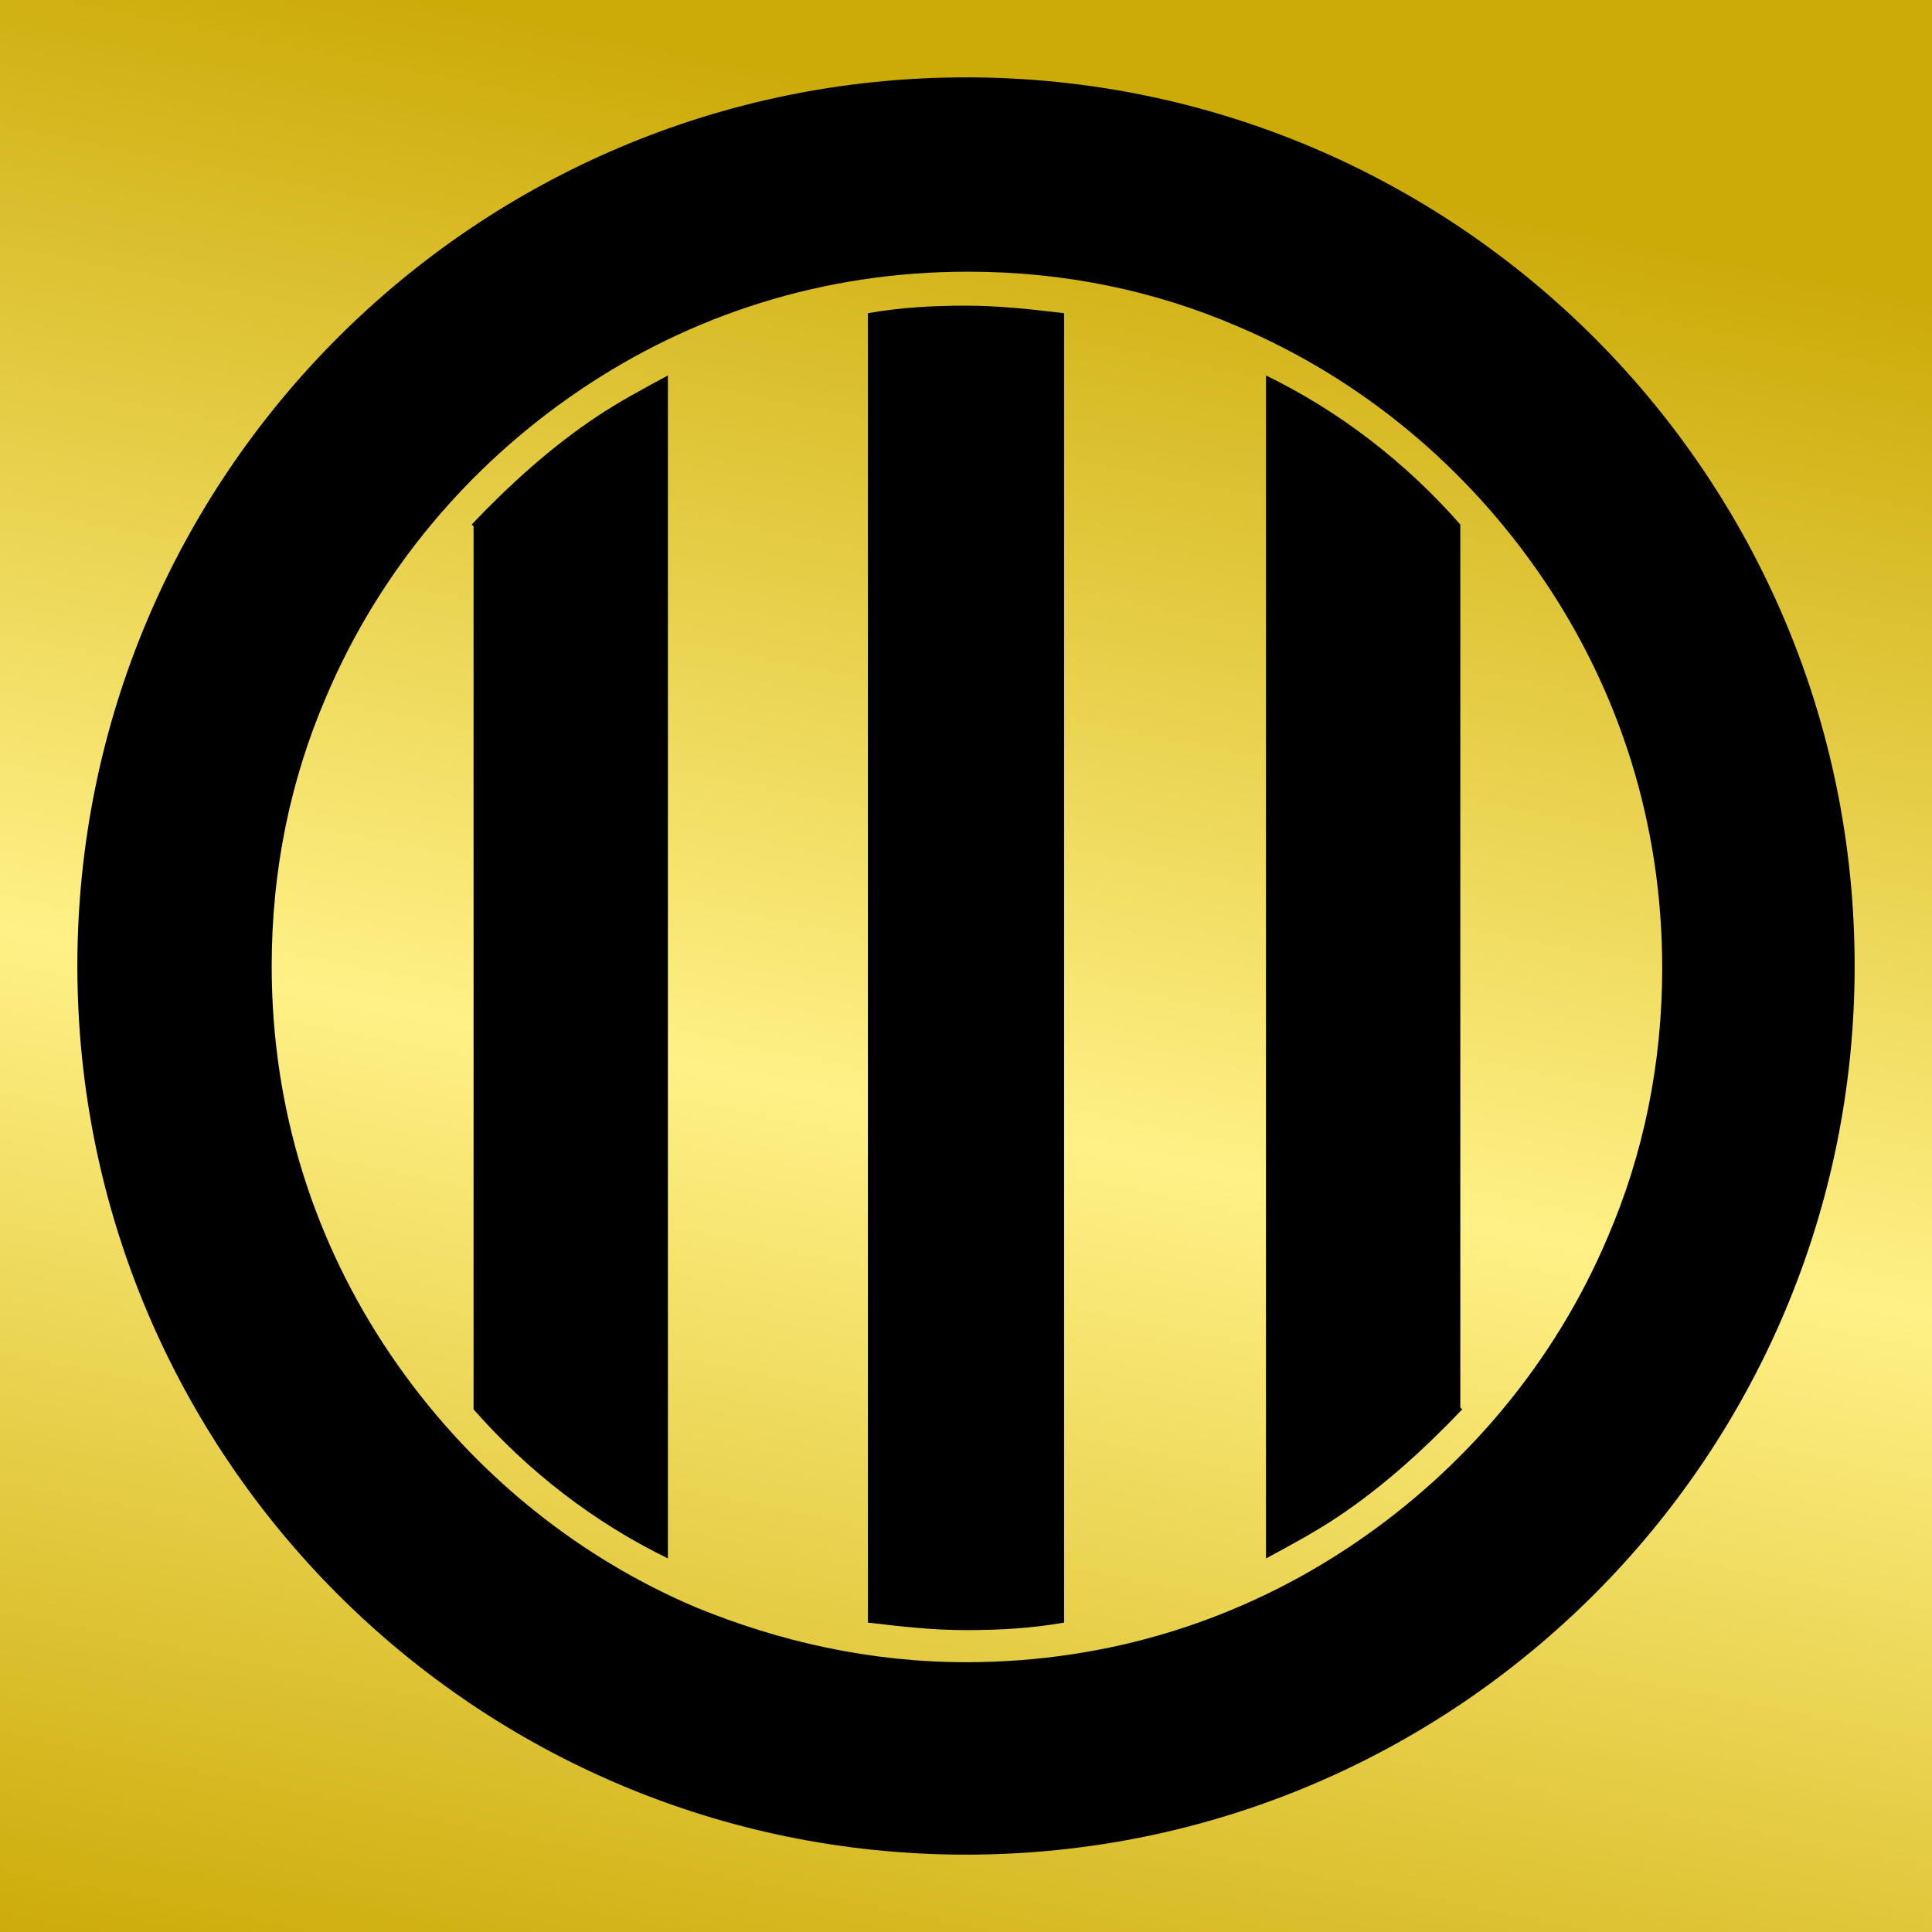
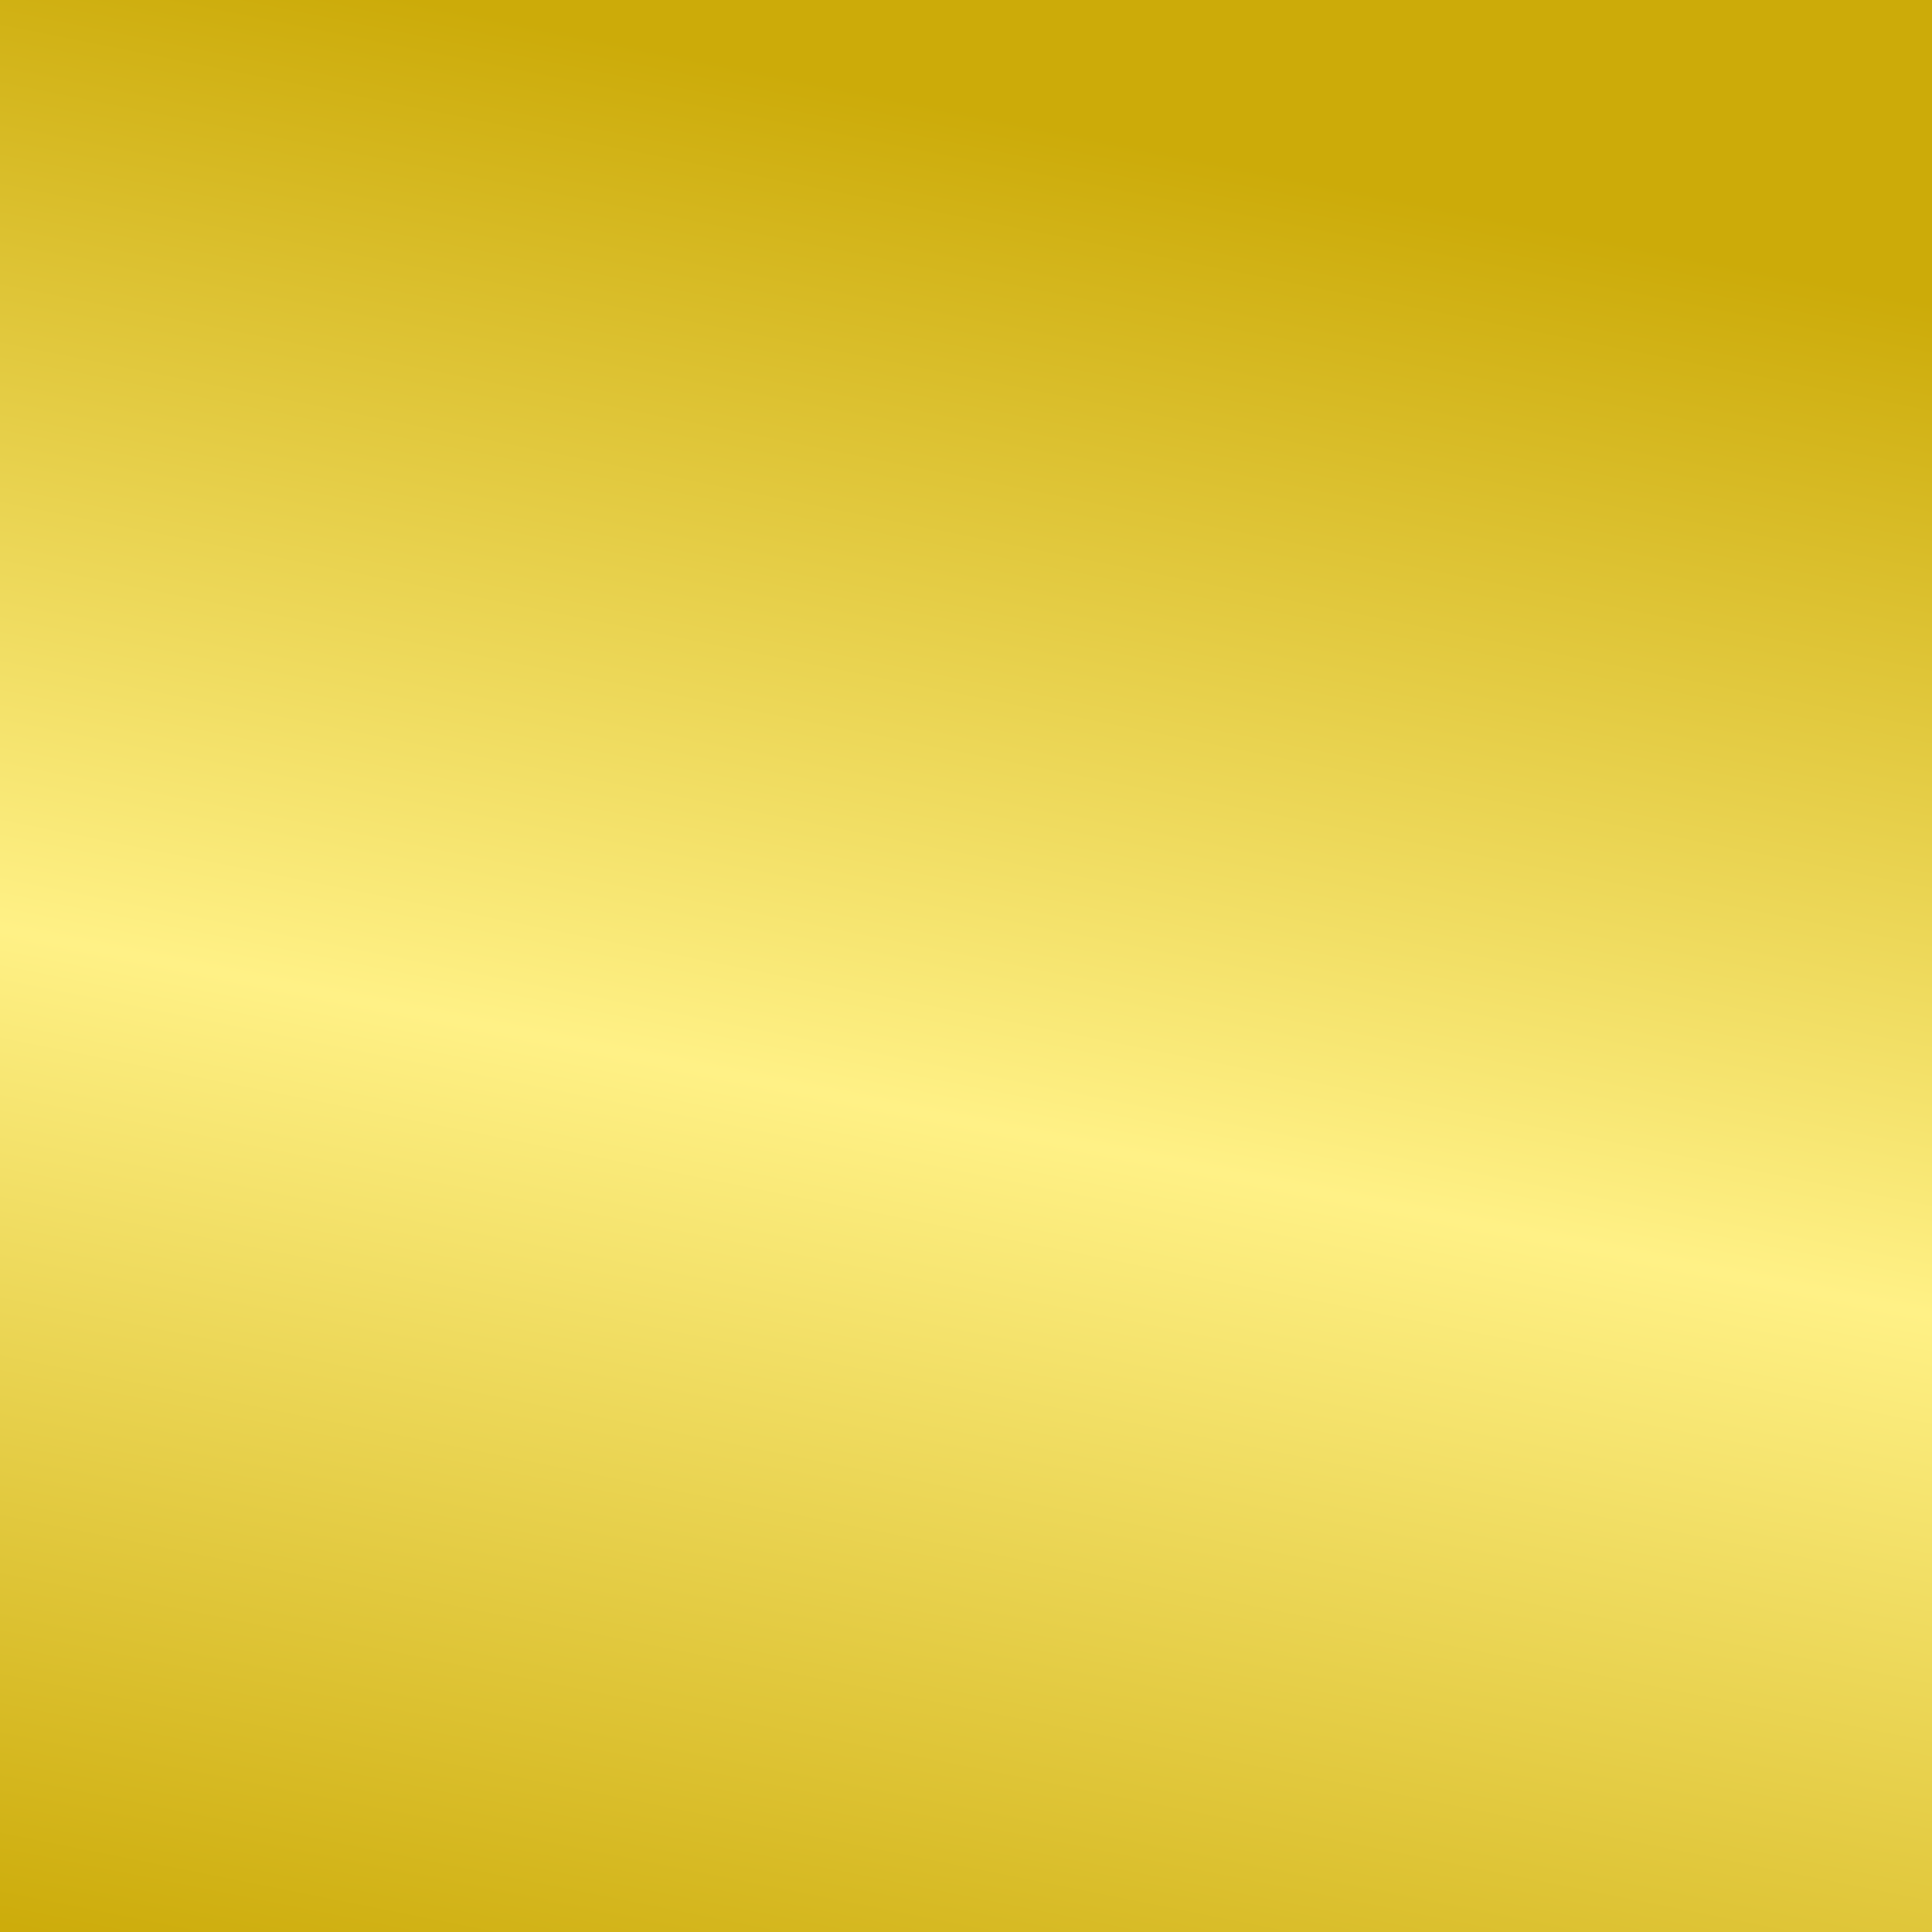
<svg xmlns="http://www.w3.org/2000/svg" viewBox="0 0 1024 1024">
  <rect x="0" y="0" width="1024" height="1024" fill="#808080" stroke="none" />
  <defs>
    <g id="asset728" desc="Hakko Daiodo (CC-BY equivalent)/Shogun/Date Masamune">
-       <path d="M718 818 C659 858 589 881 512 881 461 881 413 870 369 852 303 824 247 777 207 718 167 659 144 589 144 512 c0 -51 10 -99 29 -143 28 -66 75 -122 134 -162 59 -40 129 -63 206 -63 51 0 99 10 143 29 66 28 122 75 162 134 40 59 63 129 63 206 0 51 -10 99 -29 143 -28 66 -75 122 -134 162 M512 41 c-260 0 -471 211 -471 471 0 260 211 471 471 471 260 0 471 -211 471 -471 0 -260 -211 -471 -471 -471 " />
-       <path d="m251 279 0 468 c29 33 64 60 103 79 V199 c-13 7 -26 14 -38 22 -24 16 -46 36 -66 57 " />
-       <path d="m564 860 0 -694 c-17 -2 -34 -4 -52 -4 -18 0 -35 1 -52 4 l0 694 c17 2 34 4 52 4 18 0 35 -1 52 -4 " />
-       <path d="m774 746 0 -468 c-29 -33 -64 -60 -103 -79 l0 627 c13 -7 26 -14 38 -22 24 -16 46 -36 66 -57 " />
-     </g>
+       </g>
    <linearGradient id="gold" x1="0.2" x2="0" y1="0" y2="1">
      <stop offset="0%" stop-color="#CCAB09" />
      <stop offset="50%" stop-color="#FFF186" />
      <stop offset="100%" stop-color="#CCAB09" />
    </linearGradient>
  </defs>
  <rect x="0" y="0" width="100%" height="100%" fill="url(#gold)" />
  <use href="#asset728" fill="black" />
</svg>